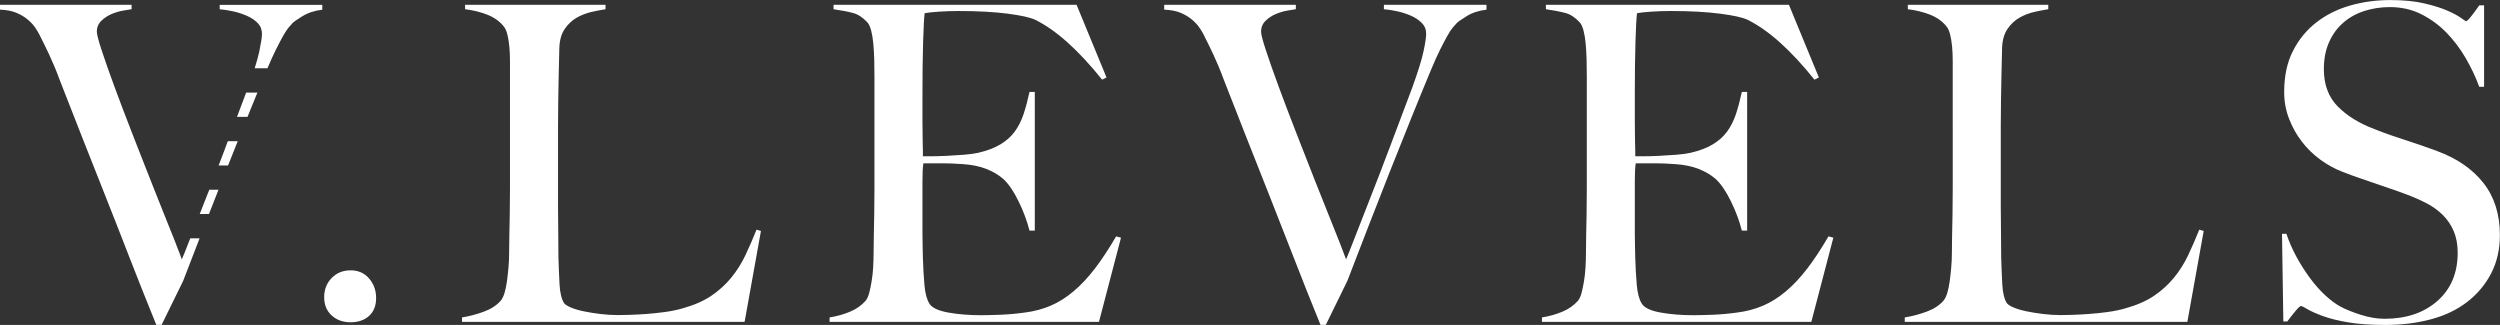
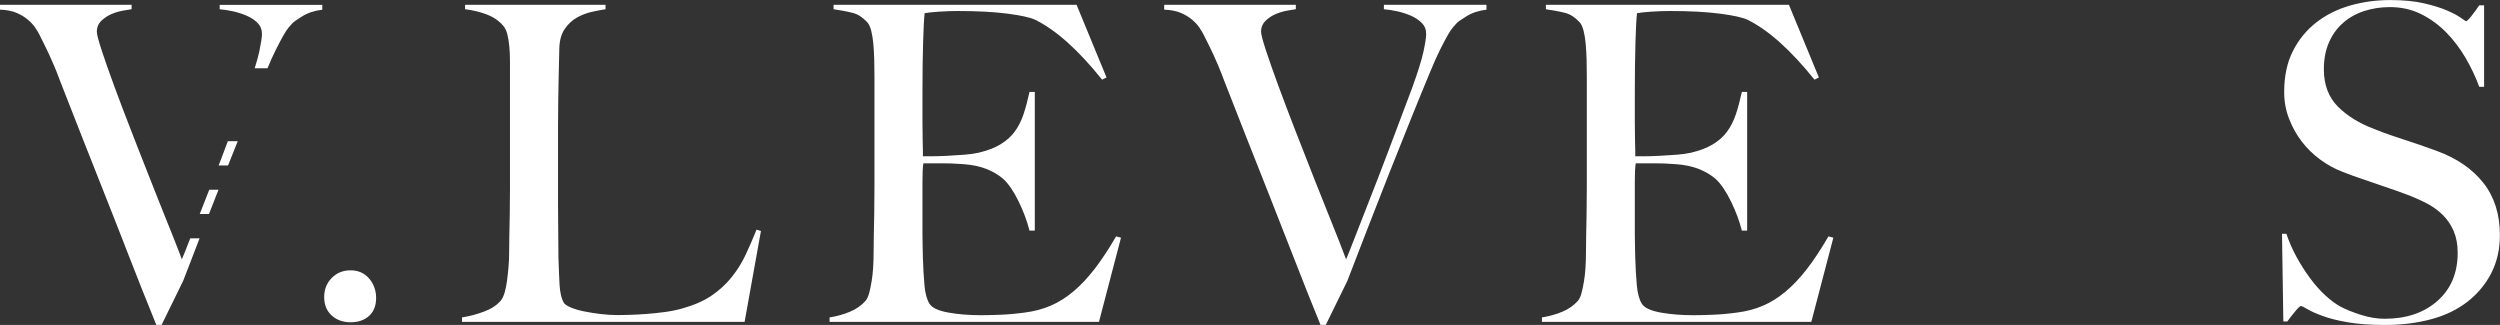
<svg xmlns="http://www.w3.org/2000/svg" id="a" viewBox="0 0 618.02 80.32">
  <rect x="0" y="0" width="618.02" height="80.32" fill="#333333" stroke="none" />
  <path d="M91.24,78.09c-1.16,1.05-2.69,1.58-4.57,1.58s-3.45-.56-4.68-1.69c-1.23-1.12-1.85-2.63-1.85-4.52s.61-3.46,1.85-4.73c1.23-1.27,2.79-1.9,4.68-1.9s3.41.67,4.57,2.01c1.16,1.34,1.74,2.96,1.74,4.84s-.58,3.36-1.74,4.41" style="fill:#fff;" />
  <path d="M184.08,79.56h-69.87v-1.09c1.81-.29,3.61-.76,5.39-1.42,1.78-.65,3.17-1.56,4.19-2.72.36-.44.67-1.07.93-1.9.25-.83.45-1.8.6-2.88.15-1.09.27-2.23.38-3.43.11-1.2.16-2.38.16-3.54,0-1.02.02-2.39.05-4.14.04-1.74.07-3.65.11-5.71.04-2.07.05-4.19.05-6.37V15.13c0-1.31-.05-2.52-.16-3.65s-.27-2.12-.49-2.99c-.22-.87-.54-1.56-.98-2.07-1.02-1.23-2.38-2.18-4.08-2.83-1.71-.65-3.5-1.09-5.39-1.31v-1.09h34.72v1.09c-.94.15-2.07.36-3.37.65-1.31.29-2.54.76-3.7,1.41-1.16.65-2.16,1.58-2.99,2.78-.84,1.2-1.29,2.78-1.36,4.73-.07,2.54-.13,4.86-.16,6.96-.04,2.11-.07,4.17-.11,6.2-.04,2.03-.05,4.14-.05,6.31v19.81c0,1.89.02,3.83.05,5.82.04,2,.05,4.23.05,6.69.07,2.32.16,4.53.27,6.64.11,2.1.49,3.66,1.14,4.68.29.36.87.73,1.74,1.09.87.36,1.92.67,3.16.92,1.23.26,2.58.47,4.03.65,1.45.18,2.9.27,4.35.27.58,0,1.5-.02,2.78-.05,1.27-.04,2.67-.11,4.19-.22,1.52-.11,3.08-.27,4.68-.49,1.59-.22,3.01-.51,4.24-.87,2.9-.8,5.31-1.85,7.24-3.16,1.92-1.31,3.57-2.81,4.95-4.52,1.38-1.7,2.54-3.55,3.48-5.55.94-1.99,1.85-4.08,2.72-6.26l1.09.33-4.03,22.42Z" style="fill:#fff;" />
  <path d="M271.69,79.56h-66.61v-1.09c1.81-.29,3.5-.76,5.06-1.42,1.56-.65,2.85-1.56,3.86-2.72.36-.44.65-1.07.87-1.9.22-.83.42-1.8.6-2.88.18-1.09.31-2.23.38-3.43.07-1.2.11-2.38.11-3.54,0-1.02.02-2.39.05-4.14.04-1.74.07-3.65.11-5.71.04-2.07.05-4.19.05-6.37v-27.54c0-1.31-.02-2.65-.05-4.03-.04-1.38-.11-2.68-.22-3.92-.11-1.23-.29-2.34-.54-3.32-.26-.98-.6-1.69-1.03-2.12-1.09-1.16-2.25-1.91-3.48-2.23-1.23-.33-2.83-.63-4.79-.92v-1.09h60.08l7.4,17.96-1.09.54c-5.88-7.33-11.39-12.26-16.54-14.8-1.24-.58-3.52-1.09-6.86-1.52-3.34-.43-7.4-.65-12.19-.65-1.52,0-3.1.05-4.74.16-1.63.11-2.81.24-3.54.38-.15,1.16-.27,3.56-.38,7.18-.11,3.63-.16,7.84-.16,12.62v6.97c0,1.89.02,3.43.05,4.62.04,1.2.06,2.12.06,2.78v1.2h2.18c1.09,0,2.34-.04,3.76-.11,1.41-.07,2.83-.16,4.24-.27,1.41-.11,2.59-.27,3.54-.49,2.18-.51,3.99-1.2,5.44-2.07,1.45-.87,2.63-1.92,3.54-3.16.91-1.23,1.63-2.67,2.18-4.3.54-1.63,1.03-3.46,1.47-5.5h1.31v34.28h-1.31c-.58-2.32-1.47-4.72-2.67-7.18-1.2-2.47-2.45-4.32-3.76-5.55-1.16-1.02-2.56-1.85-4.19-2.5-1.63-.65-3.54-1.05-5.71-1.2-1.09-.07-2-.13-2.72-.16-.73-.04-1.45-.05-2.18-.05h-5.01c-.15,1.02-.22,2.5-.22,4.46v13.06c0,1.16.02,2.27.05,3.32.04,1.05.06,1.94.06,2.67.07,2.32.2,4.52.38,6.58.18,2.07.6,3.61,1.25,4.63.65,1.02,2.21,1.74,4.68,2.18,2.47.44,5.15.65,8.05.65,1.23,0,2.81-.04,4.73-.11,1.92-.07,3.94-.25,6.04-.54,2.32-.29,4.46-.85,6.42-1.69,1.96-.83,3.84-2.01,5.66-3.54,1.81-1.52,3.57-3.39,5.28-5.61,1.7-2.21,3.46-4.88,5.28-8l1.2.33-5.44,20.79Z" style="fill:#fff;" />
  <path d="M362.52,4.03c-1.42.87-2.23,1.45-2.45,1.74-.22.22-.53.56-.92,1.03-.4.47-.85,1.16-1.36,2.07-.51.91-1.11,2.05-1.8,3.43-.69,1.38-1.47,3.12-2.34,5.22-1.45,3.48-3.05,7.38-4.79,11.7-1.74,4.32-3.52,8.76-5.33,13.33-1.81,4.57-3.61,9.16-5.39,13.77-1.78,4.61-3.47,8.98-5.06,13.11l-5.33,10.88h-1.31c-2.39-5.88-4.63-11.48-6.69-16.82-2.07-5.33-4.08-10.47-6.04-15.4-1.96-4.93-3.85-9.7-5.66-14.31-1.81-4.61-3.63-9.23-5.44-13.88-.51-1.38-.98-2.57-1.41-3.59-.44-1.02-.85-1.96-1.25-2.83-.4-.87-.8-1.7-1.2-2.5-.4-.8-.82-1.63-1.25-2.5-.22-.43-.54-.98-.98-1.63-.44-.65-1.04-1.31-1.8-1.96-.76-.65-1.69-1.22-2.78-1.69-1.09-.47-2.47-.74-4.14-.82v-1.2h32.54v1.09c-.36.07-1.02.18-1.96.33-.94.15-1.91.42-2.88.82-.98.4-1.85.96-2.61,1.69-.76.73-1.14,1.63-1.14,2.72,0,.65.4,2.2,1.2,4.63.8,2.43,1.83,5.37,3.1,8.82,1.27,3.45,2.7,7.22,4.3,11.32,1.59,4.1,3.17,8.13,4.73,12.08,1.56,3.96,3.03,7.64,4.41,11.05,1.38,3.41,2.47,6.2,3.27,8.38.36-.8,1.03-2.47,2.01-5.01.98-2.54,2.21-5.7,3.7-9.47,1.49-3.77,3.14-8.05,4.95-12.84,1.81-4.79,3.7-9.79,5.66-15.02,1.45-3.99,2.39-7.02,2.83-9.09s.65-3.5.65-4.3c0-1.09-.36-1.99-1.09-2.72-.73-.73-1.63-1.32-2.72-1.8-1.09-.47-2.23-.83-3.43-1.09-1.2-.25-2.27-.42-3.21-.49v-1.09h25.36v1.2c-1.89.22-3.54.76-4.95,1.63" style="fill:#fff;" />
  <path d="M447.79,79.56h-66.61v-1.09c1.81-.29,3.5-.76,5.06-1.42,1.56-.65,2.85-1.56,3.86-2.72.36-.44.65-1.07.87-1.9.22-.83.42-1.8.6-2.88.18-1.09.31-2.23.38-3.43.07-1.2.11-2.38.11-3.54,0-1.02.02-2.39.05-4.14.04-1.74.07-3.65.11-5.71.04-2.07.05-4.19.05-6.37v-27.54c0-1.31-.02-2.65-.05-4.03-.04-1.38-.11-2.68-.22-3.92-.11-1.23-.29-2.34-.54-3.32-.26-.98-.6-1.69-1.03-2.12-1.09-1.16-2.25-1.91-3.48-2.23-1.23-.33-2.83-.63-4.79-.92v-1.09h60.08l7.4,17.96-1.09.54c-5.88-7.33-11.39-12.26-16.54-14.8-1.23-.58-3.52-1.09-6.86-1.52-3.34-.43-7.4-.65-12.19-.65-1.52,0-3.1.05-4.74.16-1.63.11-2.81.24-3.54.38-.15,1.16-.27,3.56-.38,7.18-.11,3.63-.16,7.84-.16,12.62v6.97c0,1.89.02,3.43.05,4.62.04,1.2.06,2.12.06,2.78v1.2h2.18c1.09,0,2.34-.04,3.76-.11,1.41-.07,2.83-.16,4.24-.27,1.41-.11,2.59-.27,3.54-.49,2.18-.51,3.99-1.2,5.44-2.07,1.45-.87,2.63-1.92,3.54-3.16.91-1.23,1.63-2.67,2.18-4.3.54-1.63,1.03-3.46,1.47-5.5h1.31v34.28h-1.31c-.58-2.32-1.47-4.72-2.67-7.18-1.2-2.47-2.45-4.32-3.76-5.55-1.16-1.02-2.56-1.85-4.19-2.5-1.63-.65-3.54-1.05-5.71-1.2-1.09-.07-2-.13-2.72-.16-.73-.04-1.45-.05-2.18-.05h-5.01c-.15,1.02-.22,2.5-.22,4.46v13.06c0,1.16.02,2.27.05,3.32.04,1.05.06,1.94.06,2.67.07,2.32.2,4.52.38,6.58s.6,3.61,1.25,4.63c.65,1.02,2.21,1.74,4.68,2.18,2.47.44,5.15.65,8.05.65,1.23,0,2.81-.04,4.73-.11,1.92-.07,3.94-.25,6.04-.54,2.32-.29,4.46-.85,6.42-1.69,1.96-.83,3.84-2.01,5.66-3.54,1.81-1.52,3.57-3.39,5.28-5.61,1.7-2.21,3.46-4.88,5.28-8l1.2.33-5.44,20.79Z" style="fill:#fff;" />
-   <path d="M540.74,79.56h-69.87v-1.09c1.81-.29,3.61-.76,5.39-1.42,1.78-.65,3.17-1.56,4.19-2.72.36-.44.67-1.07.93-1.9.25-.83.45-1.8.6-2.88.15-1.09.27-2.23.38-3.43.11-1.2.16-2.38.16-3.54,0-1.02.02-2.39.05-4.14.04-1.74.07-3.65.11-5.71.04-2.07.05-4.19.05-6.37V15.13c0-1.31-.05-2.52-.16-3.65s-.27-2.12-.49-2.99c-.22-.87-.54-1.56-.98-2.07-1.02-1.23-2.38-2.18-4.08-2.83-1.71-.65-3.5-1.09-5.39-1.31v-1.09h34.72v1.09c-.94.15-2.07.36-3.37.65-1.31.29-2.54.76-3.7,1.41-1.16.65-2.16,1.58-2.99,2.78-.83,1.2-1.29,2.78-1.36,4.73-.07,2.54-.13,4.86-.16,6.96-.04,2.11-.07,4.17-.11,6.2-.04,2.03-.05,4.14-.05,6.31v19.81c0,1.89.02,3.83.05,5.82.04,2,.05,4.23.05,6.69.07,2.32.16,4.53.27,6.64.11,2.1.49,3.66,1.14,4.68.29.36.87.73,1.74,1.09.87.36,1.92.67,3.16.92,1.23.26,2.58.47,4.03.65,1.45.18,2.9.27,4.35.27.58,0,1.51-.02,2.78-.05,1.27-.04,2.67-.11,4.19-.22,1.52-.11,3.08-.27,4.68-.49,1.59-.22,3.01-.51,4.24-.87,2.9-.8,5.31-1.85,7.24-3.16,1.92-1.31,3.57-2.81,4.95-4.52,1.38-1.7,2.54-3.55,3.48-5.55.94-1.99,1.85-4.08,2.72-6.26l1.09.33-4.03,22.42Z" style="fill:#fff;" />
  <path d="M615.89,67.48c-1.42,2.76-3.37,5.12-5.88,7.08-2.5,1.96-5.5,3.41-8.98,4.35-3.48.94-7.29,1.42-11.43,1.42-3.56,0-6.6-.22-9.14-.65-2.54-.43-4.64-.96-6.31-1.58-1.67-.62-2.92-1.18-3.76-1.69-.84-.51-1.36-.76-1.58-.76s-.69.43-1.41,1.31c-.73.87-1.38,1.71-1.96,2.5h-.98l-.33-21.66h1.09c.65,1.96,1.49,3.86,2.5,5.71,1.01,1.85,2.12,3.59,3.32,5.22,1.2,1.63,2.47,3.07,3.81,4.3,1.34,1.23,2.63,2.18,3.86,2.83,1.23.65,2.86,1.31,4.9,1.96,2.03.65,3.99.98,5.88.98,5.37,0,9.72-1.47,13.06-4.41,3.34-2.94,5.01-6.91,5.01-11.92,0-2.03-.33-3.81-.98-5.33-.65-1.52-1.54-2.85-2.67-3.97-1.13-1.12-2.45-2.09-3.97-2.88-1.52-.8-3.16-1.52-4.9-2.18-1.74-.65-3.27-1.2-4.57-1.63-1.31-.43-2.52-.85-3.65-1.25-1.13-.4-2.29-.8-3.48-1.2-1.2-.4-2.63-.92-4.3-1.58-1.89-.72-3.7-1.72-5.44-2.99-1.74-1.27-3.27-2.76-4.57-4.46-1.31-1.7-2.36-3.59-3.16-5.66-.8-2.07-1.2-4.26-1.2-6.59,0-3.92.71-7.29,2.15-10.12,1.43-2.83,3.35-5.19,5.77-7.07,2.42-1.89,5.2-3.28,8.36-4.19,3.16-.91,6.48-1.36,9.96-1.36,3.27,0,6.06.27,8.38.82,2.32.54,4.23,1.14,5.71,1.79,1.49.65,2.61,1.25,3.37,1.8.76.54,1.18.82,1.25.82.22,0,.67-.43,1.36-1.31.69-.87,1.32-1.74,1.91-2.61h1.2v20.13h-1.2c-.87-2.39-2-4.77-3.37-7.13-1.38-2.36-2.98-4.46-4.79-6.31-1.81-1.85-3.88-3.35-6.2-4.52-2.32-1.16-4.9-1.74-7.73-1.74-2.25,0-4.37.33-6.37.98-2,.65-3.74,1.63-5.22,2.94-1.49,1.31-2.65,2.92-3.48,4.84-.84,1.92-1.25,4.12-1.25,6.59,0,3.85,1.16,6.93,3.47,9.25,2.32,2.32,5.32,4.17,9.01,5.55,1.45.58,2.8,1.09,4.07,1.52,1.27.43,2.52.85,3.75,1.25,1.23.4,2.48.82,3.74,1.25s2.59.91,3.96,1.42c4.92,1.81,8.74,4.45,11.45,7.89,2.71,3.45,4.07,7.75,4.07,12.9,0,3.48-.71,6.6-2.12,9.36" style="fill:#fff;" />
  <path d="M50.66,49.63c-.45,1.15-.88,2.24-1.29,3.28h2.29c.78-2,1.56-4.01,2.35-6h-2.28c-.36.93-.72,1.84-1.07,2.72" style="fill:#fff;" />
  <path d="M54.31,1.2v1.09c.94.07,2.01.24,3.21.49,1.2.26,2.34.62,3.43,1.09,1.09.47,1.99,1.07,2.72,1.79.72.73,1.09,1.63,1.09,2.72,0,.8-.22,2.23-.65,4.3-.24,1.12-.62,2.52-1.15,4.2h3.16c.76-1.82,1.45-3.35,2.07-4.58.69-1.38,1.29-2.52,1.8-3.43.51-.91.96-1.6,1.36-2.07.4-.47.71-.82.92-1.03.22-.29,1.03-.87,2.45-1.74,1.41-.87,3.06-1.41,4.95-1.63v-1.2h-25.36Z" style="fill:#fff;" />
  <path d="M47.03,58.92c-.02.06-.05.12-.07.18-.98,2.54-1.65,4.21-2.01,5.01-.06-.17-.13-.34-.19-.52-.02-.05-.04-.1-.06-.15-.05-.13-.1-.26-.15-.4-.02-.06-.04-.11-.06-.17-.05-.14-.11-.28-.16-.42-.02-.05-.04-.1-.06-.15-.06-.16-.12-.33-.19-.49-.01-.03-.03-.07-.04-.1-.16-.42-.33-.85-.51-1.31,0-.02-.02-.04-.02-.06-.06-.14-.11-.29-.17-.43v-.03c-.13-.31-.26-.62-.38-.95h0l-2.41-6.01h0c-.77-1.92-1.57-3.92-2.39-6-.29-.73-.58-1.48-.88-2.23-.49-1.25-.99-2.51-1.49-3.78-.44-1.12-.88-2.25-1.33-3.39-.16-.4-.31-.79-.47-1.19-.15-.39-.3-.77-.45-1.16-.33-.85-.67-1.71-1-2.57-1.6-4.1-3.03-7.87-4.3-11.32-1.27-3.45-2.3-6.38-3.1-8.82-.8-2.43-1.2-3.97-1.2-4.63,0-1.09.38-1.99,1.14-2.72.76-.72,1.63-1.29,2.61-1.69.98-.4,1.94-.67,2.88-.82.94-.14,1.59-.25,1.96-.33v-1.09H0v1.2c1.67.07,3.05.34,4.14.82,1.09.47,2.01,1.03,2.78,1.69s1.36,1.31,1.8,1.96c.44.65.76,1.2.98,1.63.43.87.85,1.71,1.25,2.5.4.8.8,1.63,1.2,2.5.4.87.82,1.81,1.25,2.83.44,1.02.91,2.21,1.41,3.59,1.81,4.64,3.63,9.27,5.44,13.88,1.81,4.61,3.7,9.38,5.66,14.31,1.96,4.93,3.97,10.07,6.04,15.4,2.07,5.33,4.3,10.94,6.69,16.82h1.31l5.33-10.88c.23-.6.46-1.2.7-1.81.09-.23.18-.47.27-.7,1-2.58,2.03-5.25,3.09-8.01h-2.3Z" style="fill:#fff;" />
-   <path d="M58.6,28.89h2.59c.85-2.1,1.66-4.1,2.44-6h-2.78c-.76,2.03-1.52,4.03-2.26,6" style="fill:#fff;" />
  <path d="M55.62,36.79c-.54,1.42-1.06,2.79-1.57,4.11h2.33c.8-2.03,1.6-4.03,2.39-6h-2.45c-.24.63-.48,1.26-.71,1.89" style="fill:#fff;" />
</svg>